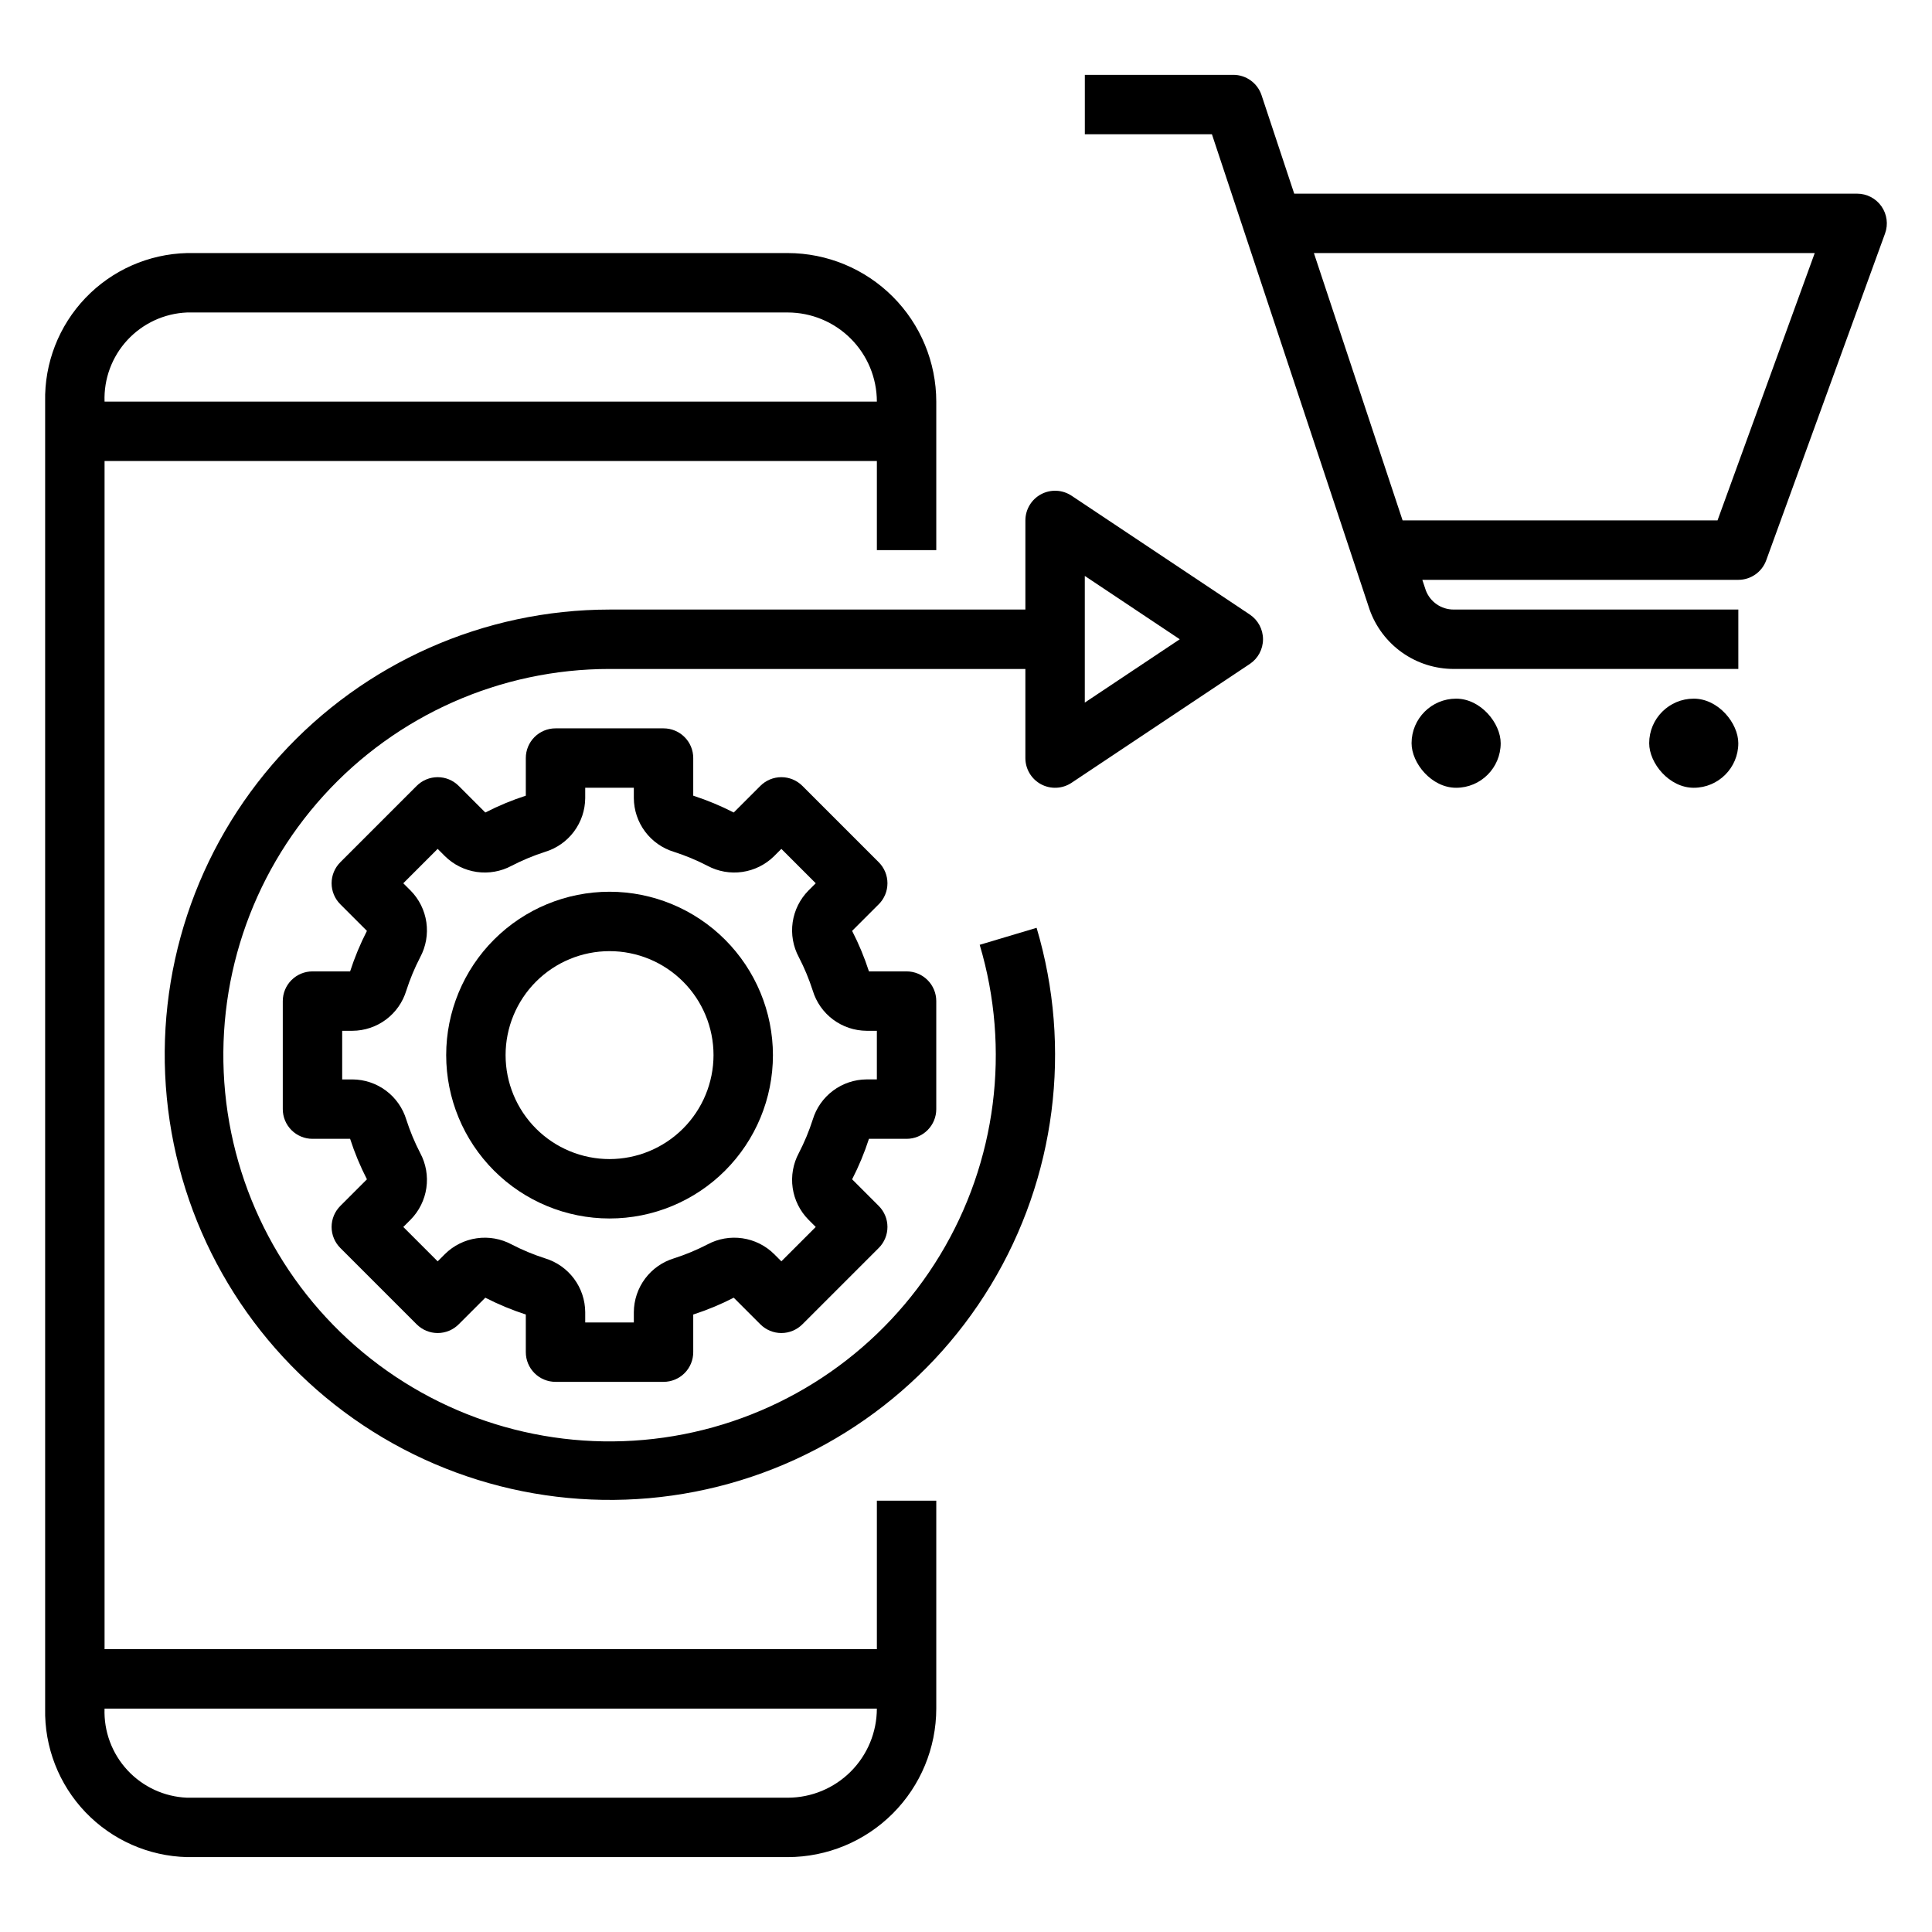
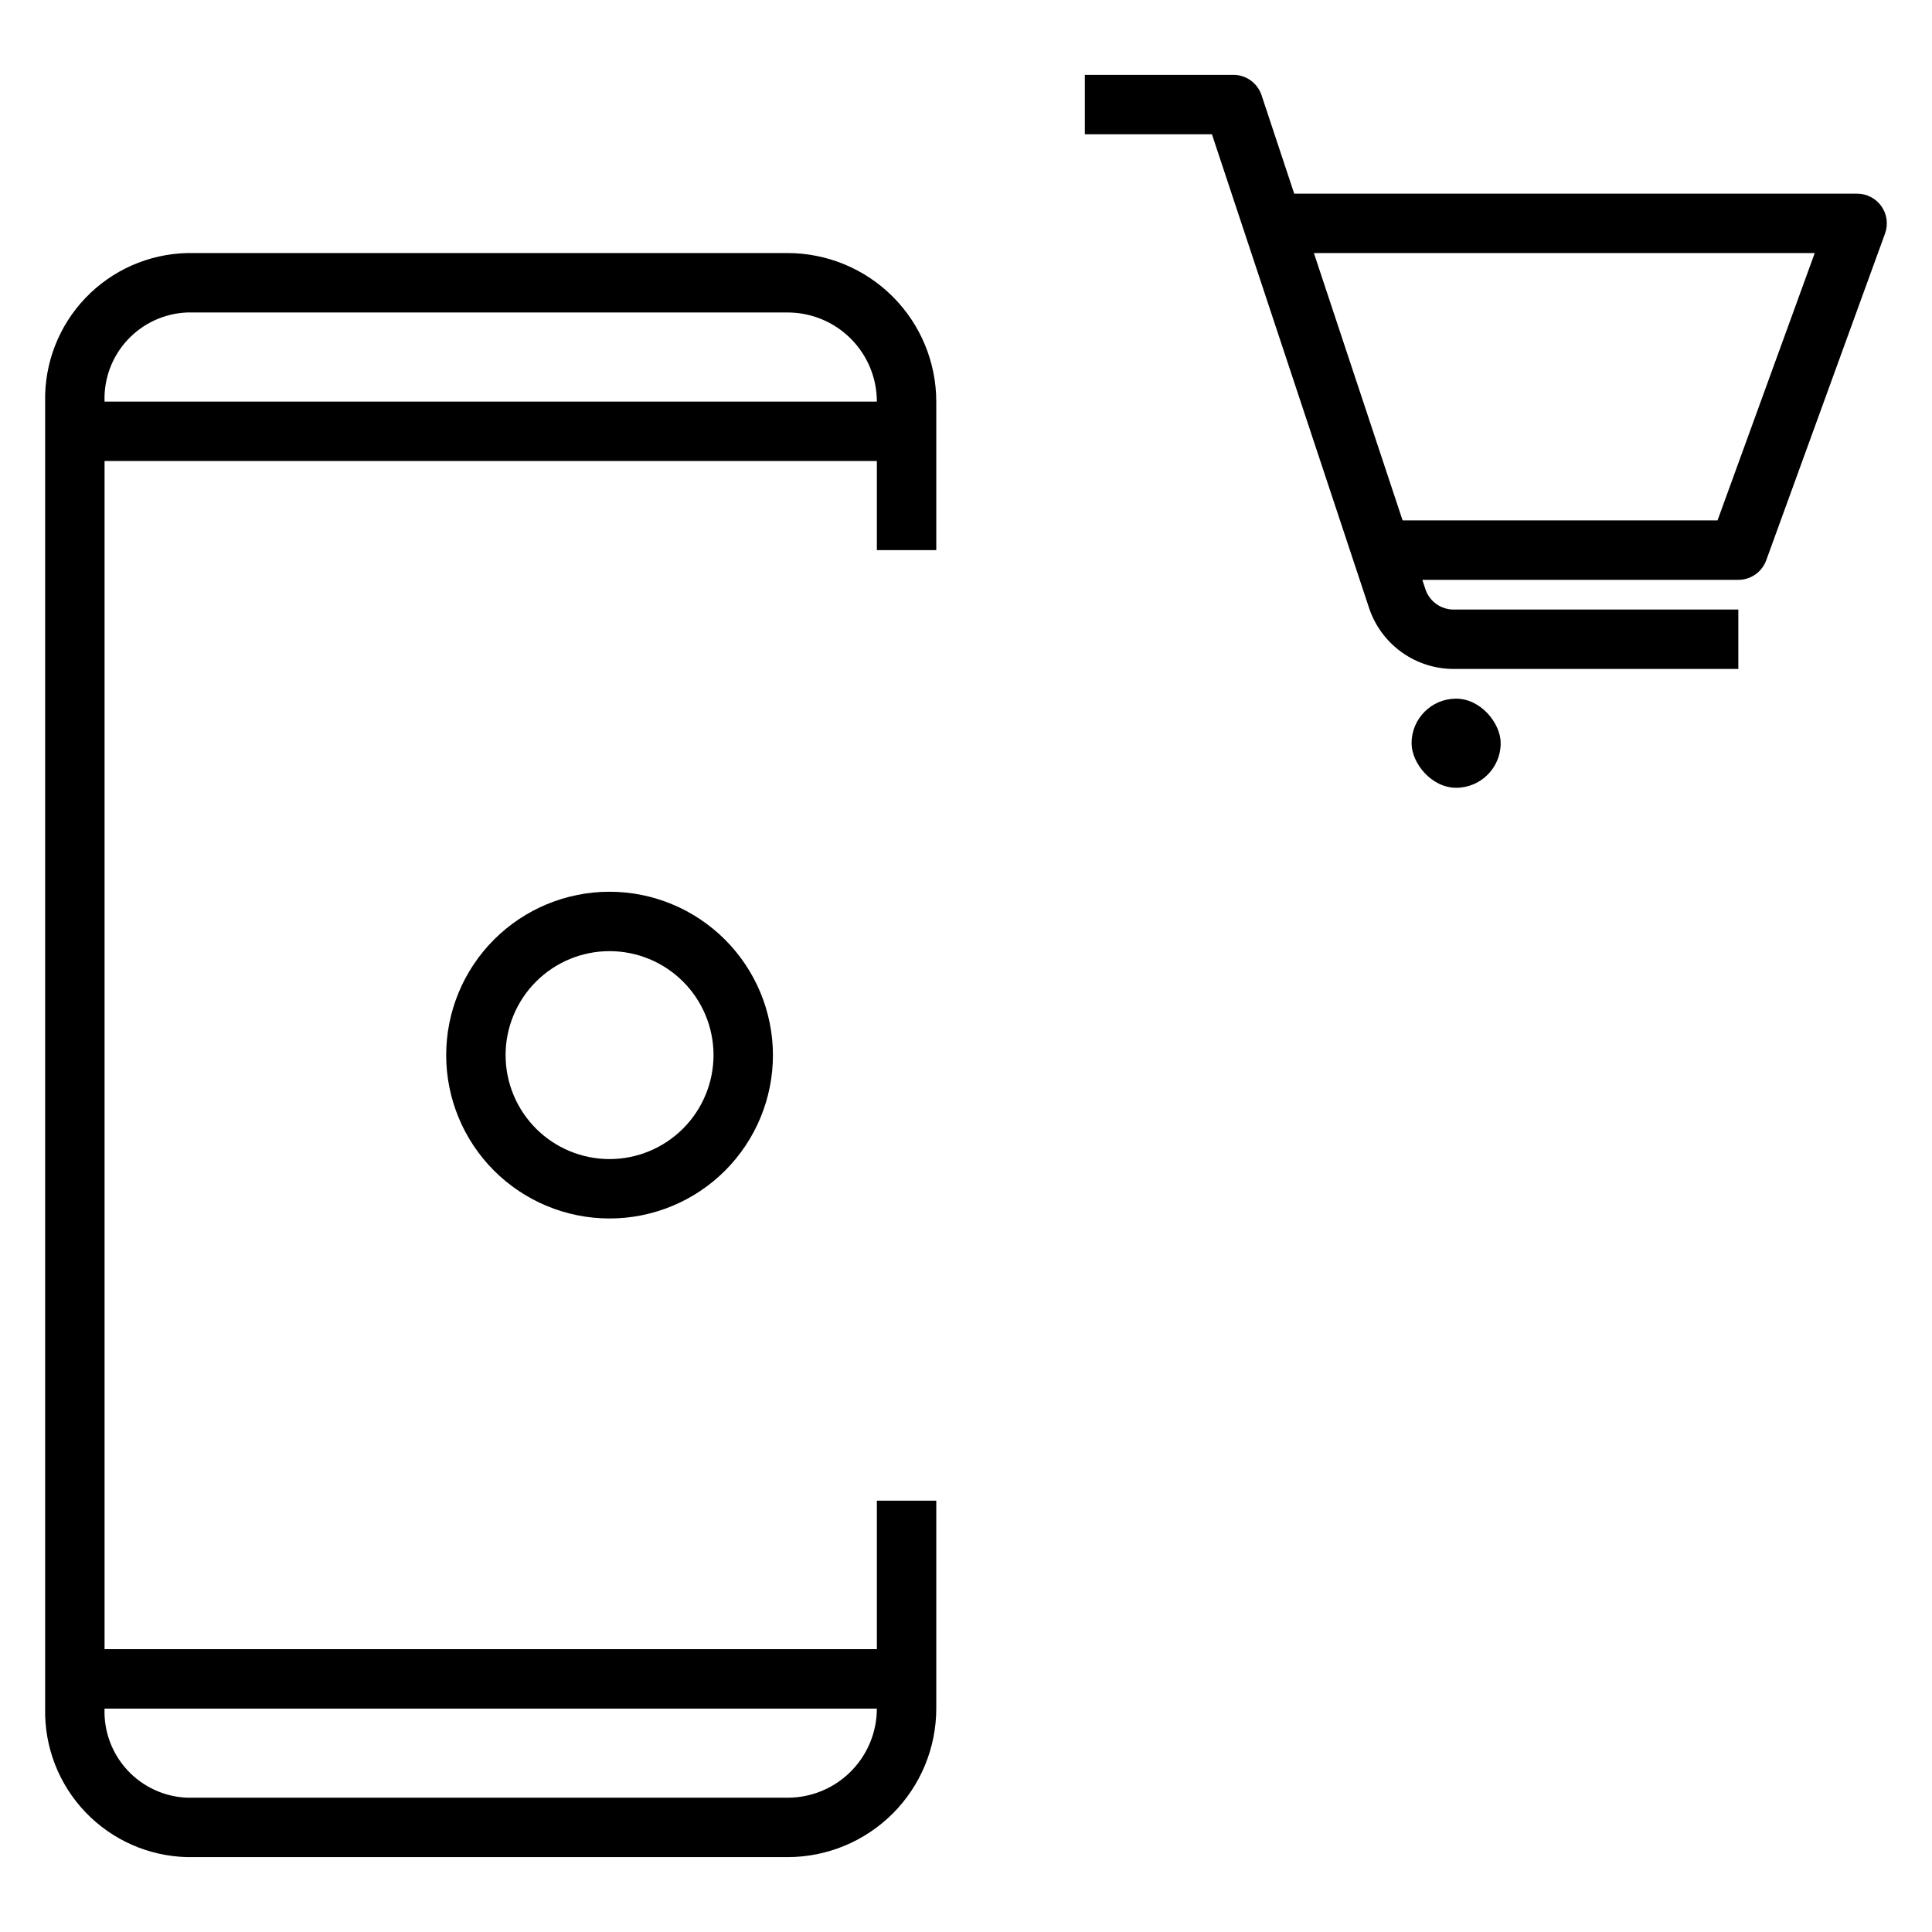
<svg xmlns="http://www.w3.org/2000/svg" fill="#000000" width="800px" height="800px" version="1.1" viewBox="144 144 512 512">
  <g>
-     <path d="m384.25 445.8c2.09 0 4.09-0.828 5.566-2.305 1.477-1.477 2.309-3.481 2.305-5.566v-28.629c0.004-2.09-0.828-4.09-2.305-5.566-1.477-1.477-3.477-2.309-5.566-2.305h-9.969c-1.195-3.695-2.688-7.281-4.461-10.734l7.059-7.059v0.004c1.477-1.477 2.305-3.481 2.305-5.566 0-2.09-0.828-4.09-2.305-5.566l-20.242-20.242c-1.477-1.477-3.477-2.305-5.566-2.305-2.086 0-4.09 0.828-5.566 2.305l-7.059 7.059h0.004c-3.453-1.773-7.043-3.262-10.734-4.461v-9.969c0.004-2.09-0.824-4.09-2.301-5.566-1.477-1.477-3.481-2.309-5.57-2.305h-28.629c-2.086-0.004-4.09 0.828-5.566 2.305-1.477 1.477-2.305 3.477-2.305 5.566v9.973-0.004c-3.691 1.195-7.281 2.688-10.73 4.461l-7.059-7.059c-1.477-1.477-3.477-2.305-5.566-2.305-2.086 0-4.09 0.828-5.566 2.305l-20.242 20.242h0.004c-1.477 1.477-2.309 3.477-2.309 5.566 0 2.086 0.832 4.09 2.309 5.566l7.059 7.059-0.004-0.004c-1.77 3.453-3.262 7.043-4.457 10.734h-9.973c-2.086-0.004-4.09 0.828-5.566 2.305-1.477 1.477-2.305 3.477-2.305 5.566v28.629c0 2.086 0.828 4.09 2.305 5.566 1.477 1.477 3.481 2.305 5.566 2.305h9.973c1.191 3.691 2.684 7.281 4.457 10.73l-7.059 7.059h0.004c-1.477 1.477-2.309 3.477-2.309 5.566 0 2.086 0.832 4.09 2.309 5.566l20.242 20.242-0.004-0.004c1.477 1.477 3.481 2.309 5.566 2.309 2.09 0 4.09-0.832 5.566-2.309l7.059-7.059v0.004c3.449 1.77 7.039 3.262 10.73 4.457v9.973c0 2.086 0.828 4.09 2.305 5.566 1.477 1.477 3.481 2.305 5.566 2.305h28.629c2.09 0 4.094-0.828 5.57-2.305 1.477-1.477 2.305-3.481 2.301-5.566v-9.973c3.695-1.191 7.281-2.684 10.734-4.457l7.059 7.059-0.004-0.004c1.477 1.477 3.481 2.309 5.566 2.309 2.09 0 4.09-0.832 5.566-2.309l20.242-20.242v0.004c1.477-1.477 2.305-3.481 2.305-5.566 0-2.09-0.828-4.09-2.305-5.566l-7.059-7.059c1.773-3.449 3.266-7.039 4.461-10.73zm-24.863-5.106h0.004c-0.98 3.055-2.215 6.023-3.691 8.871-1.516 2.828-2.09 6.07-1.633 9.246 0.461 3.176 1.922 6.121 4.176 8.406l1.938 1.938-9.109 9.109-1.938-1.938c-2.285-2.254-5.231-3.715-8.406-4.172-3.176-0.461-6.414 0.113-9.242 1.629-2.844 1.473-5.801 2.703-8.848 3.68-3.066 0.93-5.758 2.812-7.676 5.379-1.918 2.566-2.965 5.68-2.988 8.883v2.734h-12.883v-2.738 0.004c-0.023-3.199-1.066-6.309-2.981-8.875-1.914-2.562-4.598-4.449-7.66-5.379-3.055-0.977-6.023-2.211-8.871-3.688-2.828-1.516-6.07-2.09-9.246-1.629-3.176 0.457-6.121 1.918-8.406 4.172l-1.938 1.938-9.109-9.109 1.938-1.938c2.254-2.285 3.719-5.231 4.176-8.406 0.457-3.176-0.113-6.418-1.633-9.246-1.473-2.84-2.703-5.801-3.68-8.848-0.93-3.066-2.812-5.754-5.379-7.676-2.566-1.918-5.68-2.965-8.883-2.984h-2.734v-12.887h2.738-0.004c3.199-0.02 6.309-1.062 8.875-2.977 2.562-1.914 4.449-4.602 5.379-7.664 0.98-3.055 2.215-6.023 3.691-8.871 1.516-2.828 2.086-6.066 1.629-9.242-0.457-3.176-1.922-6.125-4.176-8.406l-1.938-1.938 9.109-9.109 1.938 1.938c2.285 2.25 5.231 3.715 8.406 4.172 3.176 0.457 6.418-0.113 9.246-1.629 2.84-1.473 5.801-2.703 8.848-3.684 3.066-0.926 5.758-2.809 7.676-5.375 1.918-2.566 2.965-5.68 2.988-8.883v-2.738h12.883v2.738c0.02 3.199 1.062 6.309 2.977 8.871 1.918 2.566 4.602 4.449 7.664 5.379 3.055 0.98 6.023 2.215 8.871 3.691 2.828 1.516 6.066 2.086 9.242 1.629s6.121-1.922 8.406-4.172l1.938-1.938 9.109 9.109-1.938 1.938c-2.254 2.285-3.715 5.231-4.176 8.406-0.457 3.176 0.117 6.414 1.633 9.242 1.473 2.844 2.703 5.801 3.684 8.848 0.926 3.07 2.809 5.758 5.375 7.676 2.566 1.918 5.68 2.965 8.883 2.988h2.738v12.883h-2.738c-3.199 0.023-6.309 1.066-8.871 2.981-2.566 1.914-4.449 4.598-5.379 7.66z" />
    <path d="m305.54 380.32c-11.484 0-22.496 4.559-30.617 12.68-8.117 8.121-12.68 19.133-12.68 30.613 0 11.484 4.562 22.496 12.68 30.617 8.121 8.117 19.133 12.68 30.617 12.68 11.48 0 22.496-4.562 30.613-12.68 8.121-8.121 12.684-19.133 12.684-30.617-0.016-11.477-4.582-22.48-12.699-30.598-8.117-8.117-19.121-12.684-30.598-12.695zm0 70.848c-7.309 0-14.316-2.902-19.484-8.07-5.164-5.168-8.07-12.176-8.07-19.484 0-7.305 2.906-14.312 8.07-19.48 5.168-5.168 12.176-8.07 19.484-8.07 7.305 0 14.312 2.902 19.48 8.07 5.168 5.168 8.07 12.176 8.07 19.48-0.008 7.305-2.914 14.309-8.078 19.473-5.168 5.168-12.168 8.07-19.473 8.082z" />
    <path d="m636.16 195.32h-149.18l-8.656-26.09c-1.07-3.219-4.082-5.394-7.473-5.398h-39.359v15.746h33.68l41.781 125.95c1.629 4.602 4.644 8.59 8.633 11.41s8.75 4.336 13.637 4.34h75.453v-15.742h-75.453c-3.285 0.008-6.227-2.031-7.375-5.106l-0.918-2.766h83.746c3.309 0 6.266-2.07 7.394-5.184l31.488-86.594c0.879-2.41 0.523-5.102-0.949-7.203-1.473-2.106-3.879-3.359-6.445-3.359zm-37 86.594h-83.457l-23.508-70.848h132.73z" />
    <path d="m529.89 329.15c6.519 0 11.809 6.519 11.809 11.809 0 6.519-5.285 11.809-11.809 11.809-6.519 0-11.809-6.519-11.809-11.809 0-6.519 5.285-11.809 11.809-11.809z" />
-     <path d="m592.86 329.15c6.519 0 11.809 6.519 11.809 11.809 0 6.519-5.285 11.809-11.809 11.809-6.519 0-11.809-6.519-11.809-11.809 0-6.519 5.285-11.809 11.809-11.809z" />
    <path d="m376.38 581.05h-204.67v-314.88h204.67v23.617h15.742v-39.363c-0.012-10.434-4.16-20.438-11.539-27.816-7.379-7.379-17.383-11.531-27.82-11.543h-159.19c-10.203 0.25-19.887 4.531-26.938 11.91-7.047 7.379-10.887 17.25-10.672 27.449v346.37c-0.215 10.199 3.625 20.07 10.672 27.449 7.051 7.375 16.734 11.66 26.938 11.91h159.19c10.438-0.012 20.441-4.164 27.82-11.543 7.379-7.379 11.527-17.383 11.539-27.816v-55.105h-15.742zm-182.81-354.24h159.19c6.262 0.008 12.266 2.5 16.691 6.926 4.43 4.426 6.918 10.43 6.926 16.691h-204.67c-0.219-6.027 1.961-11.895 6.059-16.32 4.098-4.422 9.777-7.047 15.805-7.297zm159.19 393.6h-159.19c-6.027-0.246-11.707-2.871-15.805-7.297-4.098-4.426-6.277-10.293-6.059-16.316h204.67c-0.008 6.258-2.496 12.262-6.926 16.691-4.426 4.426-10.43 6.918-16.691 6.922z" />
-     <path d="m475.21 306.86-47.23-31.488h-0.004c-2.414-1.609-5.519-1.758-8.082-0.391-2.559 1.371-4.156 4.039-4.156 6.941v23.617h-110.21c-33.258 0.027-64.961 14.094-87.301 38.734-22.34 24.637-33.242 57.562-30.02 90.664 3.219 33.102 20.262 63.309 46.93 83.18 26.668 19.871 60.484 27.566 93.125 21.184 32.641-6.379 61.074-26.242 78.297-54.691 17.223-28.453 21.633-62.852 12.152-94.73l-15.082 4.504c8.246 27.66 4.434 57.516-10.5 82.211-14.934 24.699-39.602 41.945-67.926 47.488-28.324 5.543-57.672-1.129-80.816-18.375s-37.93-43.461-40.719-72.188c-2.785-28.727 6.684-57.297 26.082-78.668 19.395-21.375 46.914-33.566 75.777-33.57h110.21v23.617c0 2.902 1.598 5.57 4.156 6.941 2.562 1.367 5.668 1.219 8.082-0.391l47.23-31.488h0.004c2.188-1.461 3.504-3.918 3.504-6.551s-1.316-5.09-3.504-6.551zm-43.727 23.332v-33.562l25.168 16.781z" />
  </g>
</svg>